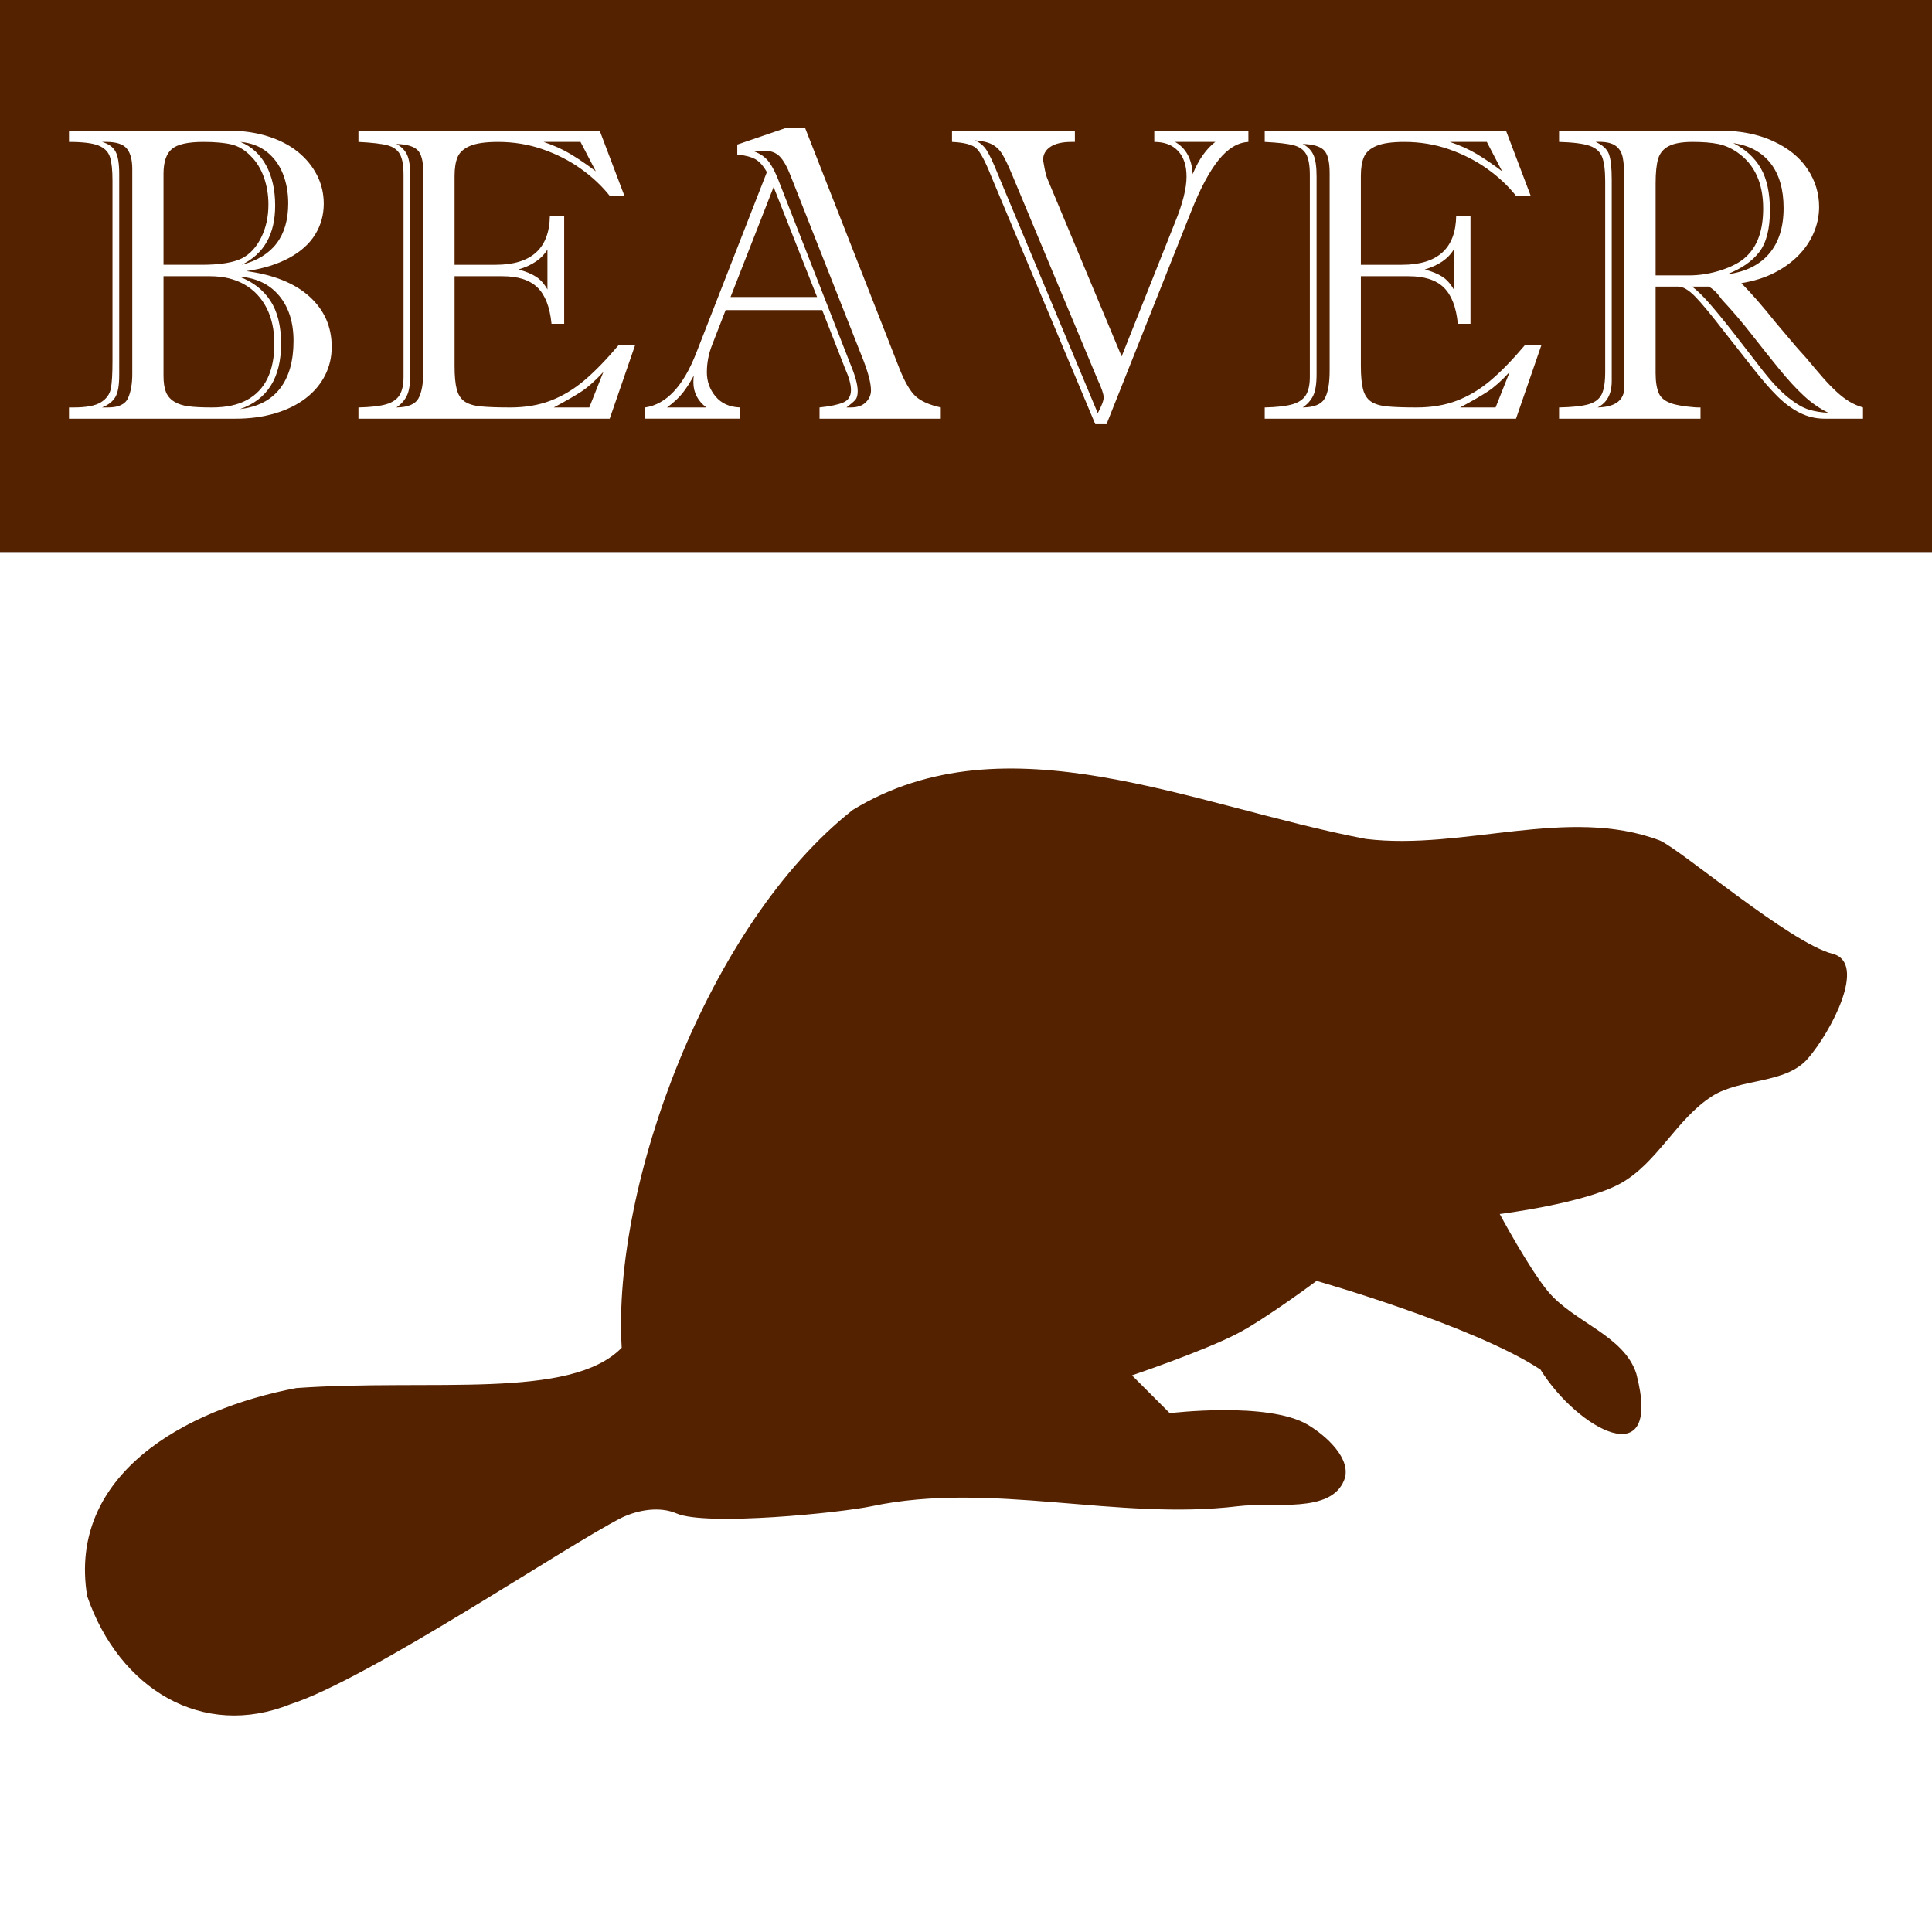
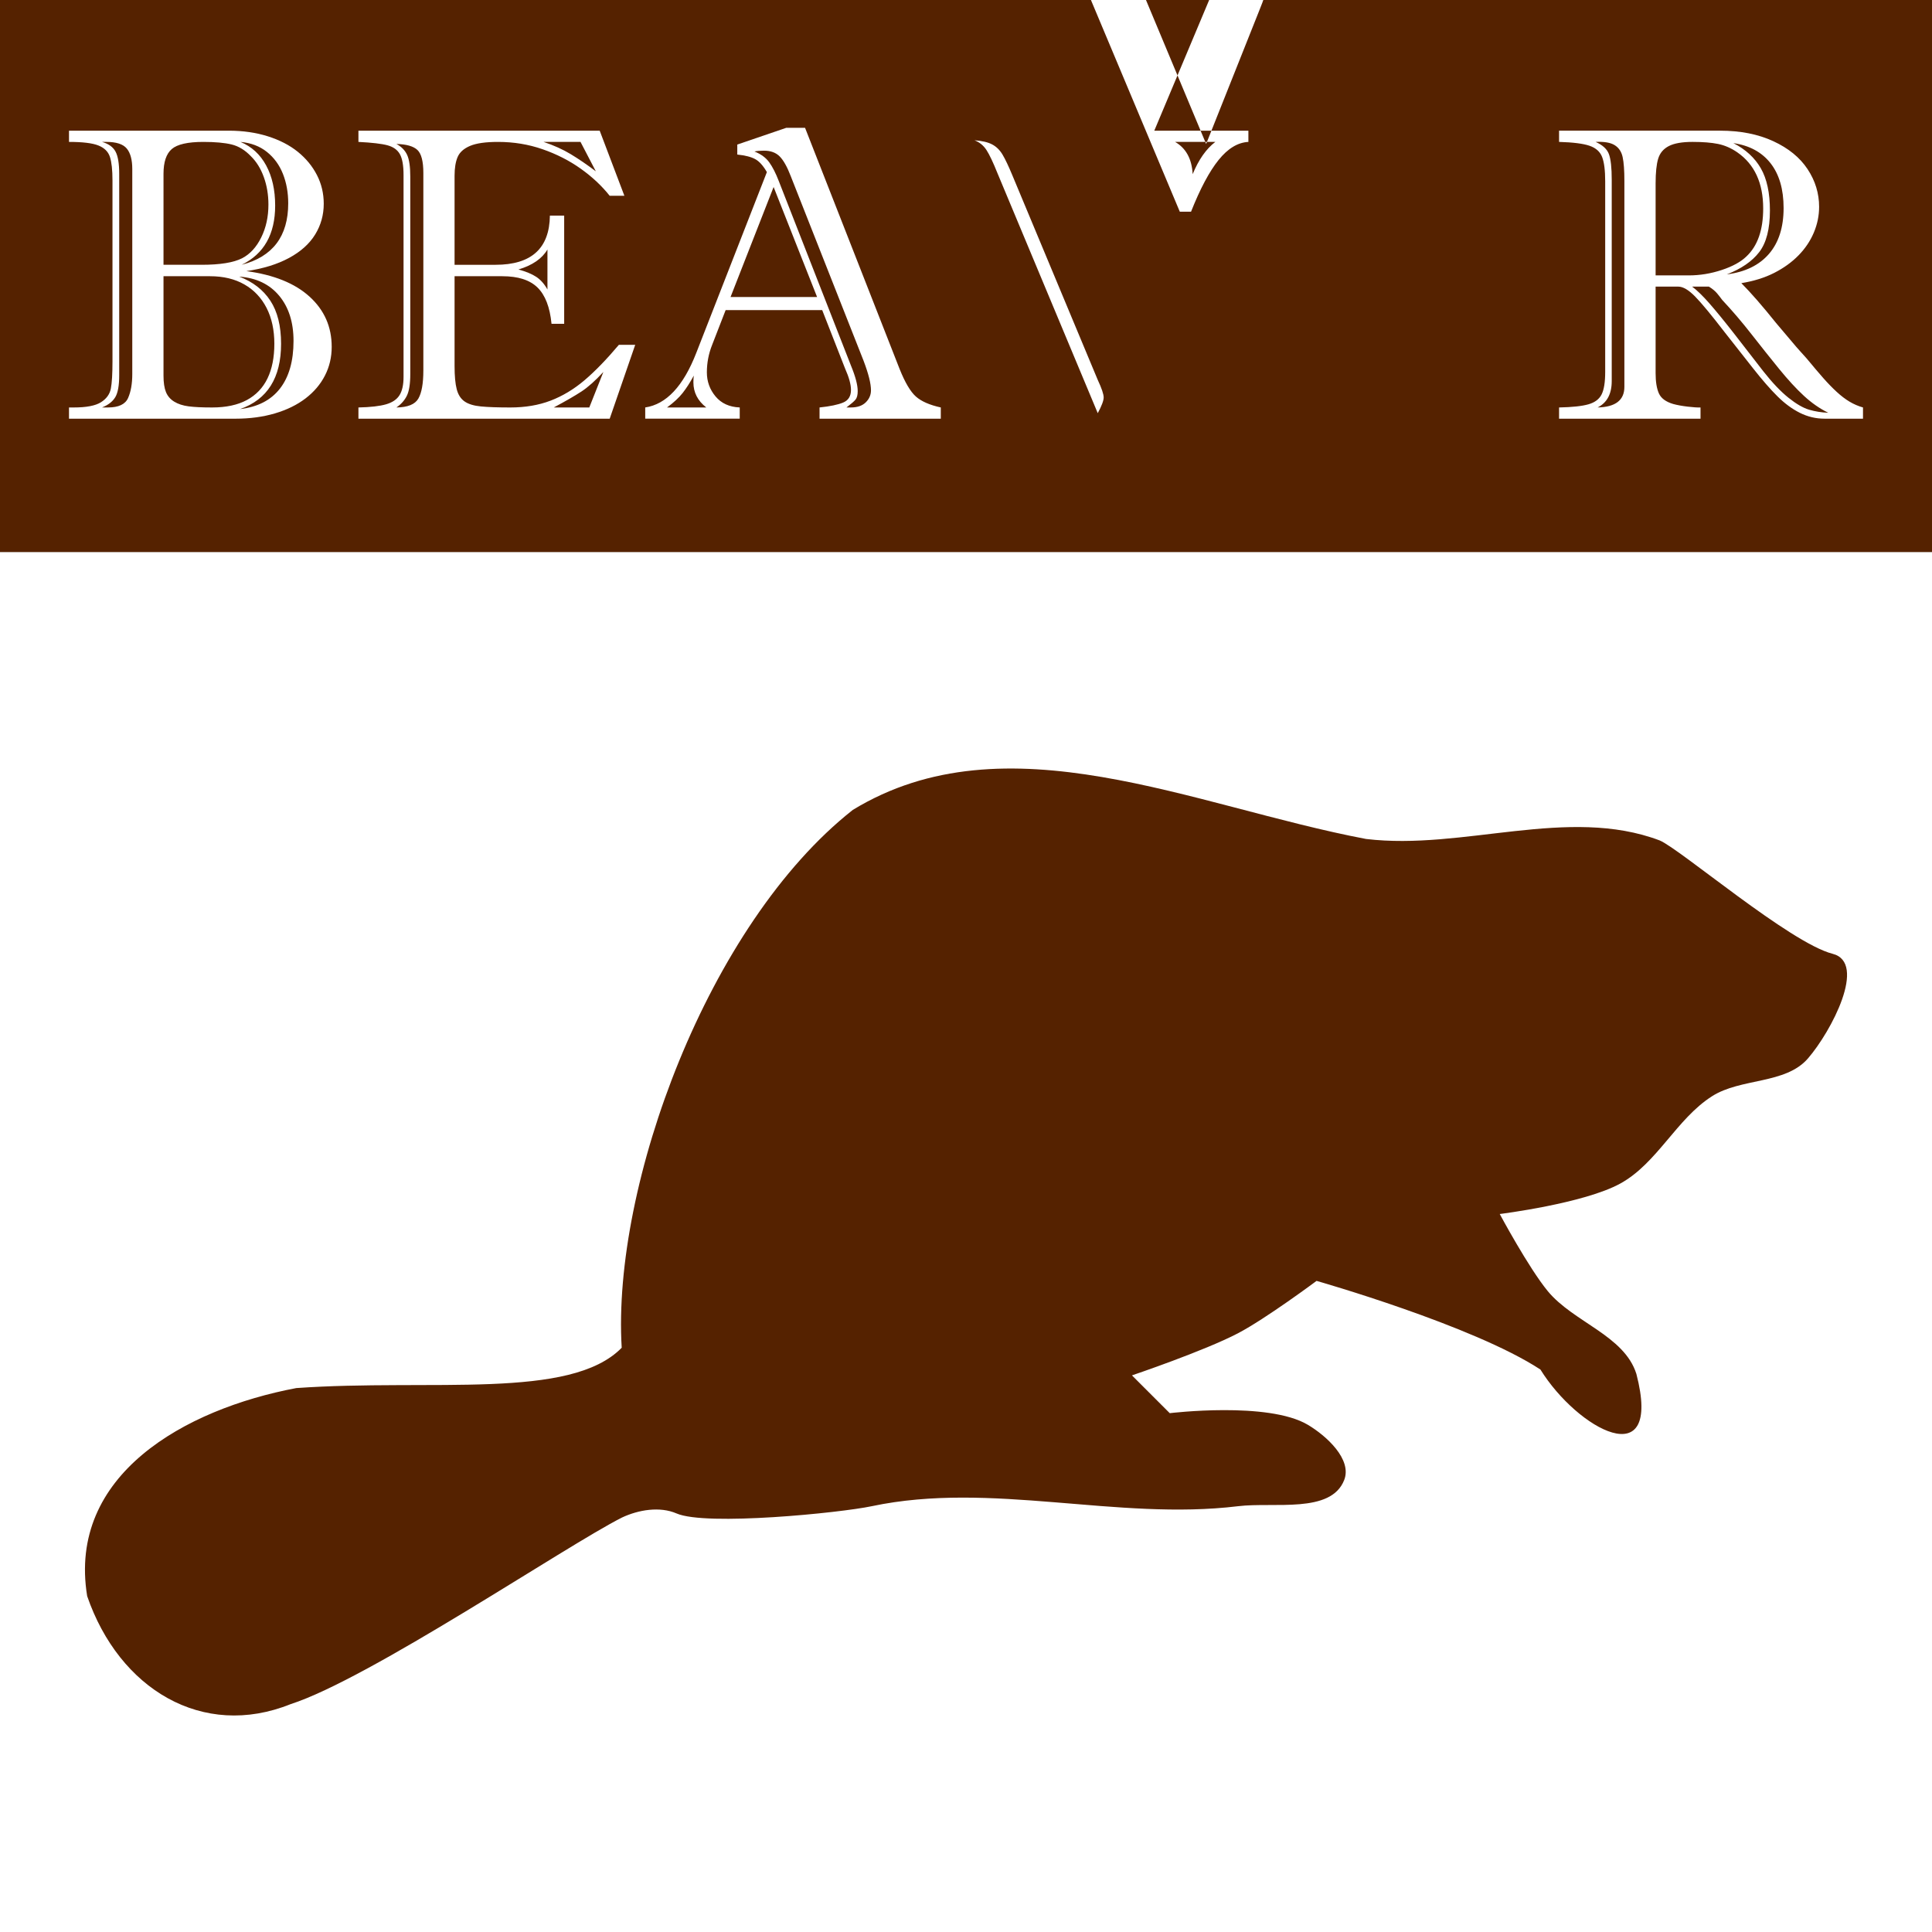
<svg xmlns="http://www.w3.org/2000/svg" xmlns:ns1="http://sodipodi.sourceforge.net/DTD/sodipodi-0.dtd" xmlns:ns2="http://www.inkscape.org/namespaces/inkscape" id="svg2983" ns1:docname="Beaver Square Icon.svg" viewBox="0 0 700 700" version="1.1" ns2:version="0.48.4 r9939">
  <rect x="0" y="0" width="700" height="700" fill="#808080" stroke="none" />
  <ns1:namedview id="base" bordercolor="#666666" ns2:pageshadow="2" ns2:window-y="450" pagecolor="#ffffff" ns2:window-height="453" ns2:window-maximized="0" ns2:zoom="0.35" ns2:window-x="66" showgrid="false" borderopacity="1.0" ns2:current-layer="layer1" ns2:cx="-52.14286" ns2:cy="700" ns2:window-width="1358" ns2:pageopacity="0.0" ns2:document-units="px" />
  <g id="layer1" ns2:label="Layer 1" ns2:groupmode="layer" transform="translate(0 -352.36)">
    <rect id="rect3009" style="fill:#ffffff" height="500" width="700" y="552.36" x="0" />
    <path id="path3034" ns1:nodetypes="cccccccsssssccscccscsssscc" style="fill:#552200" ns2:connector-curvature="0" d="m494.92 656.33c-62.69-11.882-130.34-44.43-185.92-10.534-52.553 41.39-87.299 136.08-83.745 194.88-18.629 19.047-68.822 11.152-117.9 14.608-40.461 7.645-82.942 31.465-75.772 75.376 11.58 33.669 41.82 51.984 73.737 39.132 28.422-9.128 99.795-57.396 120.03-67.598 5.981-2.817 13.711-4.11 19.778-1.483 10.747 4.655 59.258-0.202 70.717-2.625 43.286-9.151 88.808 5.335 132.73 0 13.104-1.592 33.632 2.809 38.449-9.48 2.914-7.435-6.303-15.933-13.167-20.014-14.387-8.555-50.036-4.213-50.036-4.213l-13.694-13.694s26.236-8.868 38.449-15.274c10.09-5.293 28.442-18.961 28.442-18.961s56.806 16.161 81.111 32.128c13.374 21.592 44.402 38.715 34.762 1.58-4.407-13.979-22.82-18.699-32.128-30.022-6.961-8.467-17.381-27.915-17.381-27.915s30.557-3.796 43.716-11.061c13.372-7.382 20.307-23.383 33.182-31.602 10.498-6.701 26.609-4.279 34.762-13.694 8.502-9.819 21.541-34.718 8.954-37.922-15.436-3.929-55.315-38.026-62.677-41.082-33.174-12.539-71.182 3.708-106.39-0.527z" />
    <rect id="rect3779" style="fill:#552200" height="200" width="700" y="352.36" x="0" />
    <g id="text2992" style="fill:#ffffff">
      <path id="path2997" style="fill:#ffffff" d="m85.348 504.06h-60.348v-4.068h1.701c4.585 0 7.876-0.629 9.873-1.886 1.997-1.257 3.192-2.909 3.587-4.955 0.394-2.046 0.592-5.337 0.592-9.873v-65.525c-0-3.796-0.308-6.644-0.924-8.542-0.616-1.898-2.009-3.279-4.178-4.141-2.169-0.863-5.719-1.294-10.65-1.294v-4.068h57.908c5.128 0 9.836 0.678 14.126 2.034 4.289 1.356 7.913 3.229 10.872 5.621 2.958 2.391 5.263 5.189 6.915 8.394 1.652 3.205 2.477 6.681 2.478 10.428-0 4.043-1.036 7.753-3.106 11.13-2.071 3.377-5.226 6.212-9.466 8.505-4.24 2.293-9.393 3.883-15.457 4.77 9.959 1.331 17.601 4.425 22.926 9.281 5.325 4.856 7.987 10.909 7.987 18.156-0 3.747-0.814 7.211-2.441 10.391-1.627 3.18-3.969 5.941-7.026 8.283-3.057 2.342-6.755 4.154-11.093 5.436-4.339 1.282-9.097 1.923-14.274 1.923zm-37.422-16.196v-74.252c-0-3.353-0.666-5.83-1.997-7.433-1.331-1.602-3.796-2.404-7.396-2.404h-1.553c2.367 0.69 3.994 1.861 4.881 3.513 0.887 1.652 1.331 4.327 1.331 8.024v72.995c-0 3.747-0.481 6.41-1.442 7.987-0.961 1.578-2.551 2.81-4.77 3.698h2.145c3.846 0 6.274-1.146 7.285-3.439 1.011-2.293 1.516-5.189 1.516-8.69zm11.315-39.566h13.83c6.656 0 11.537-0.789 14.643-2.367 2.86-1.479 5.165-3.981 6.915-7.506 1.75-3.525 2.625-7.506 2.625-11.944-0-3.55-0.555-6.865-1.664-9.947-1.109-3.081-2.675-5.608-4.696-7.58-2.12-2.219-4.45-3.636-6.989-4.253-2.539-0.616-5.954-0.924-10.243-0.924-5.621 0-9.429 0.863-11.426 2.588-1.997 1.726-2.995 4.709-2.995 8.949zm0 4.141v36.017c-0 2.514 0.296 4.499 0.887 5.954 0.592 1.454 1.59 2.613 2.995 3.476 1.405 0.863 3.143 1.43 5.214 1.701 2.071 0.271 4.906 0.407 8.505 0.407 5.078 0 9.281-0.9 12.61-2.699 3.328-1.8 5.818-4.413 7.47-7.839 1.652-3.427 2.477-7.605 2.478-12.536-0-4.98-0.937-9.306-2.81-12.979-1.874-3.673-4.548-6.508-8.024-8.505-3.476-1.997-7.63-2.995-12.462-2.995zm27.438 0.148c4.93 1.874 8.69 4.782 11.278 8.727 2.588 3.944 3.883 9.146 3.883 15.605-0 12.326-4.955 20.215-14.865 23.666 6.36-0.74 11.18-3.217 14.458-7.433 3.279-4.215 4.918-9.972 4.918-17.269-0-6.755-1.738-12.215-5.214-16.381-3.476-4.166-8.296-6.471-14.458-6.915zm0.887-4.289c11.241-2.909 16.862-10.329 16.862-22.261-0-3.895-0.641-7.457-1.923-10.687-1.282-3.229-3.217-5.879-5.806-7.95-2.588-2.071-5.781-3.279-9.577-3.624 4.043 1.676 7.149 4.524 9.319 8.542 2.169 4.018 3.254 8.863 3.254 14.532-0 10.354-4.043 17.503-12.129 21.447z" />
      <path id="path2999" style="fill:#ffffff" d="m164.7 452.44v32.541c-0 3.599 0.259 6.397 0.777 8.394 0.518 1.997 1.467 3.476 2.847 4.437 1.381 0.961 3.365 1.565 5.954 1.812 2.588 0.247 6.126 0.37 10.613 0.37 5.423 0 10.292-0.826 14.606-2.478s8.382-4.092 12.203-7.322c3.821-3.229 8-7.531 12.536-12.905h5.917l-9.245 26.772h-91.04v-4.068c4.388-0.099 7.728-0.481 10.021-1.146 2.293-0.666 3.92-1.775 4.881-3.328 0.961-1.553 1.442-3.759 1.442-6.619v-73.143c-0-3.451-0.444-5.966-1.331-7.543-0.887-1.578-2.391-2.65-4.511-3.217-2.12-0.567-5.621-0.974-10.502-1.22v-4.068h87.416l8.949 23.592h-5.325c-2.86-3.599-6.348-6.865-10.465-9.799-4.117-2.933-8.727-5.288-13.83-7.063-5.103-1.775-10.49-2.662-16.159-2.662-4.487 0-7.864 0.481-10.132 1.442-2.268 0.962-3.772 2.305-4.511 4.031-0.74 1.726-1.109 3.994-1.109 6.804v32.245h14.865c12.967 0 19.524-5.941 19.672-17.823h5.177v39.197h-4.585c-0.592-6.015-2.28-10.391-5.066-13.127-2.786-2.736-7.038-4.104-12.757-4.105zm48.811 47.554 5.103-12.868c-2.909 3.155-5.547 5.51-7.913 7.063-2.367 1.553-5.719 3.488-10.058 5.806zm-15.161-42.747v-14.495c-1.923 3.303-5.423 5.719-10.502 7.248 2.712 0.74 4.856 1.627 6.434 2.662 1.578 1.035 2.933 2.564 4.068 4.585zm11.981-53.47h-13.386c3.698 1.233 6.976 2.712 9.836 4.437 2.86 1.726 5.892 3.796 9.097 6.212zm-61.679 12.573v71.516c-0 3.599-0.419 6.237-1.257 7.913-0.838 1.676-2.095 3.082-3.772 4.215 4.092-0.049 6.742-1.122 7.95-3.217 1.208-2.095 1.812-5.485 1.812-10.169v-71.589c-0-4.191-0.715-6.964-2.145-8.32-1.43-1.356-3.969-2.083-7.617-2.182 1.824 0.986 3.119 2.305 3.883 3.957 0.764 1.652 1.146 4.277 1.146 7.876z" />
      <path id="path3001" style="fill:#ffffff" d="m306.18 485.86-8.283-21.151h-34.981l-4.881 12.573c-1.282 3.205-1.923 6.533-1.923 9.984-0 3.303 1.048 6.212 3.143 8.727s5.017 3.846 8.764 3.994v4.068h-34.242v-4.068c7.642-1.134 13.805-7.716 18.489-19.746l25.589-65.525c-1.331-2.317-2.736-3.883-4.215-4.696-1.479-0.813-3.648-1.368-6.508-1.664v-3.624l17.749-6.064h6.804l34.242 87.342c1.972 4.93 3.944 8.271 5.917 10.021 1.972 1.75 4.98 3.069 9.023 3.957v4.068h-43.93v-4.068c3.796-0.394 6.644-0.986 8.542-1.775 1.898-0.789 2.847-2.317 2.847-4.585-0-1.972-0.715-4.561-2.145-7.765zm-41.489-25.885h31.357l-15.753-39.862zm48.219 23.148-26.402-66.93c-1.282-3.353-2.613-5.731-3.994-7.137-1.381-1.405-3.279-2.108-5.695-2.108-1.43 0-2.588 0.099-3.476 0.296 2.367 0.937 4.154 2.243 5.362 3.92 1.208 1.676 2.354 3.92 3.439 6.73l26.18 66.93c1.627 3.944 2.441 7.026 2.441 9.245-0 1.43-0.271 2.465-0.814 3.106-0.542 0.641-1.627 1.578-3.254 2.81h1.627c2.317 0 4.104-0.616 5.362-1.849 1.257-1.233 1.886-2.687 1.886-4.363-0-2.416-0.888-5.966-2.662-10.65zm-71.22 16.862h14.2c-3.106-2.416-4.659-5.448-4.659-9.097-0-1.035 0.049-1.849 0.148-2.441-1.331 2.465-2.675 4.561-4.031 6.286-1.356 1.726-3.242 3.476-5.658 5.251z" />
-       <path id="path3003" style="fill:#ffffff" d="m418.22 399.71h34.094v4.068c-3.846 0.197-7.445 2.379-10.798 6.545-3.353 4.166-6.681 10.416-9.984 18.748l-30.618 76.988h-4.068l-37.718-89.857c-2.169-5.473-3.994-8.862-5.473-10.169-1.479-1.306-4.388-2.058-8.727-2.256v-4.068h44.522v4.068h-1.257c-3.303 0-5.843 0.592-7.617 1.775-1.775 1.183-2.662 2.81-2.662 4.881-0-0.148 0.16 0.69 0.481 2.514 0.32 1.824 0.678 3.205 1.072 4.141l26.92 64.416 19.376-48.663c2.761-6.755 4.141-12.252 4.141-16.492-0-3.994-1.023-7.087-3.069-9.281-2.046-2.194-4.918-3.291-8.616-3.291zm22.113 4.068h-14.569c3.944 2.268 6.064 6.163 6.36 11.685 2.169-5.275 4.906-9.17 8.209-11.685zm-78.911 11.389 36.312 86.898c1.43-2.662 2.145-4.561 2.145-5.695-0-1.183-0.715-3.303-2.145-6.36l-30.988-74.252c-1.331-3.205-2.49-5.645-3.476-7.322-0.986-1.676-2.243-2.921-3.772-3.735-1.528-0.813-3.673-1.319-6.434-1.516 1.824 0.69 3.279 1.874 4.363 3.55 1.085 1.676 2.416 4.487 3.994 8.431z" />
-       <path id="path3005" style="fill:#ffffff" d="m493.07 452.44v32.541c-0 3.599 0.259 6.397 0.777 8.394 0.518 1.997 1.467 3.476 2.847 4.437 1.381 0.961 3.365 1.565 5.954 1.812 2.588 0.247 6.126 0.37 10.613 0.37 5.423 0 10.292-0.826 14.606-2.478s8.382-4.092 12.203-7.322c3.821-3.229 8-7.531 12.536-12.905h5.917l-9.245 26.772h-91.04v-4.068c4.388-0.099 7.728-0.481 10.021-1.146 2.293-0.666 3.92-1.775 4.881-3.328 0.961-1.553 1.442-3.759 1.442-6.619v-73.143c-0-3.451-0.444-5.966-1.331-7.543-0.887-1.578-2.391-2.65-4.511-3.217-2.12-0.567-5.621-0.974-10.502-1.22v-4.068h87.416l8.949 23.592h-5.325c-2.86-3.599-6.348-6.865-10.465-9.799-4.117-2.933-8.727-5.288-13.83-7.063-5.103-1.775-10.489-2.662-16.159-2.662-4.487 0-7.864 0.481-10.132 1.442-2.268 0.962-3.772 2.305-4.511 4.031-0.74 1.726-1.109 3.994-1.109 6.804v32.245h14.865c12.967 0 19.524-5.941 19.672-17.823h5.177v39.197h-4.585c-0.592-6.015-2.28-10.391-5.066-13.127-2.786-2.736-7.038-4.104-12.757-4.105zm48.811 47.554 5.103-12.868c-2.909 3.155-5.547 5.51-7.913 7.063-2.367 1.553-5.719 3.488-10.058 5.806zm-15.161-42.747v-14.495c-1.923 3.303-5.423 5.719-10.502 7.248 2.712 0.74 4.856 1.627 6.434 2.662 1.578 1.035 2.933 2.564 4.068 4.585zm11.981-53.47h-13.386c3.698 1.233 6.976 2.712 9.836 4.437 2.86 1.726 5.892 3.796 9.097 6.212zm-61.679 12.573v71.516c-0 3.599-0.419 6.237-1.257 7.913-0.838 1.676-2.095 3.082-3.772 4.215 4.092-0.049 6.742-1.122 7.95-3.217 1.208-2.095 1.812-5.485 1.812-10.169v-71.589c-0-4.191-0.715-6.964-2.145-8.32-1.43-1.356-3.969-2.083-7.617-2.182 1.824 0.986 3.119 2.305 3.883 3.957 0.764 1.652 1.146 4.277 1.146 7.876z" />
+       <path id="path3003" style="fill:#ffffff" d="m418.22 399.71h34.094v4.068c-3.846 0.197-7.445 2.379-10.798 6.545-3.353 4.166-6.681 10.416-9.984 18.748h-4.068l-37.718-89.857c-2.169-5.473-3.994-8.862-5.473-10.169-1.479-1.306-4.388-2.058-8.727-2.256v-4.068h44.522v4.068h-1.257c-3.303 0-5.843 0.592-7.617 1.775-1.775 1.183-2.662 2.81-2.662 4.881-0-0.148 0.16 0.69 0.481 2.514 0.32 1.824 0.678 3.205 1.072 4.141l26.92 64.416 19.376-48.663c2.761-6.755 4.141-12.252 4.141-16.492-0-3.994-1.023-7.087-3.069-9.281-2.046-2.194-4.918-3.291-8.616-3.291zm22.113 4.068h-14.569c3.944 2.268 6.064 6.163 6.36 11.685 2.169-5.275 4.906-9.17 8.209-11.685zm-78.911 11.389 36.312 86.898c1.43-2.662 2.145-4.561 2.145-5.695-0-1.183-0.715-3.303-2.145-6.36l-30.988-74.252c-1.331-3.205-2.49-5.645-3.476-7.322-0.986-1.676-2.243-2.921-3.772-3.735-1.528-0.813-3.673-1.319-6.434-1.516 1.824 0.69 3.279 1.874 4.363 3.55 1.085 1.676 2.416 4.487 3.994 8.431z" />
      <path id="path3007" style="fill:#ffffff" d="m616.13 504.06h-51.252v-4.068c4.782-0.099 8.332-0.481 10.65-1.146 2.317-0.666 3.907-1.861 4.77-3.587 0.863-1.726 1.294-4.437 1.294-8.135v-69.075c-0-3.944-0.37-6.878-1.109-8.801-0.74-1.923-2.256-3.279-4.548-4.068-2.293-0.789-5.978-1.257-11.056-1.405v-4.068h58.351c7.346 0 13.768 1.27 19.266 3.809 5.497 2.539 9.639 5.917 12.425 10.132 2.786 4.216 4.178 8.764 4.178 13.645-0 3.205-0.641 6.323-1.923 9.355-1.282 3.032-3.131 5.781-5.547 8.246-2.416 2.465-5.337 4.573-8.764 6.323-3.427 1.75-7.408 2.995-11.944 3.735 3.402 3.402 7.593 8.209 12.573 14.421l7.322 8.653c0.394 0.444 0.887 0.998 1.479 1.664 0.592 0.666 1.356 1.516 2.293 2.551 2.366 2.86 4.363 5.214 5.99 7.063 1.627 1.849 3.242 3.513 4.844 4.992 1.602 1.479 3.168 2.675 4.696 3.587 1.528 0.912 3.155 1.615 4.881 2.108v4.068h-13.904c-3.156 0-6.138-0.703-8.949-2.108-2.81-1.405-5.51-3.39-8.098-5.954-2.589-2.564-5.535-5.941-8.838-10.132l-10.354-13.164c-4.783-6.212-8.345-10.514-10.687-12.905-2.342-2.391-4.376-3.587-6.101-3.587h-8.209v31.357c-0 3.106 0.394 5.547 1.183 7.322 0.789 1.775 2.514 3.057 5.177 3.846 1.43 0.394 3.18 0.715 5.251 0.961 2.071 0.247 3.624 0.345 4.659 0.296zm-32.171-86.603v72.995c-0 4.635-1.701 7.815-5.103 9.54 6.459-0.148 9.688-2.638 9.688-7.47v-74.622c-0-3.796-0.21-6.668-0.629-8.616-0.419-1.947-1.381-3.39-2.884-4.326-1.504-0.937-3.809-1.331-6.915-1.183 2.564 1.134 4.178 2.626 4.844 4.474 0.666 1.849 0.998 4.918 0.998 9.207zm15.901 1.331v33.354h11.981c4.043 0 8.037-0.653 11.981-1.96 3.944-1.306 6.927-2.946 8.949-4.918 4.043-3.796 6.064-9.59 6.064-17.38-0-9.22-3.131-15.999-9.392-20.338-2.219-1.528-4.536-2.539-6.952-3.032-2.416-0.493-5.497-0.739-9.245-0.74-3.796 0-6.668 0.505-8.616 1.516-1.948 1.011-3.229 2.539-3.846 4.585-0.616 2.046-0.924 5.017-0.924 8.912zm19.303 37.422h-6.064c1.775 1.331 3.833 3.328 6.175 5.99 2.342 2.663 5.288 6.262 8.838 10.798 3.55 4.536 7.124 9.146 10.724 13.83 3.303 4.191 6.36 7.408 9.171 9.651 2.81 2.243 5.3 3.686 7.47 4.326 2.169 0.641 4.487 1.011 6.952 1.109-3.057-1.479-5.99-3.513-8.801-6.101-2.81-2.588-5.83-5.867-9.06-9.836-3.229-3.969-6.558-8.148-9.984-12.536-3.427-4.388-6.964-8.53-10.613-12.425-0.493-0.69-1.097-1.467-1.812-2.33-0.715-0.863-1.713-1.689-2.995-2.478zm6.508-4.437c6.607-0.838 11.685-3.303 15.235-7.396 3.55-4.092 5.325-9.639 5.325-16.64-0-6.804-1.578-12.215-4.733-16.233-3.155-4.018-7.642-6.446-13.46-7.285 4.437 2.268 7.753 5.313 9.947 9.134 2.194 3.821 3.291 8.912 3.291 15.272-0 6.705-1.294 11.734-3.883 15.087-2.588 3.353-6.496 6.04-11.722 8.061z" />
    </g>
  </g>
</svg>